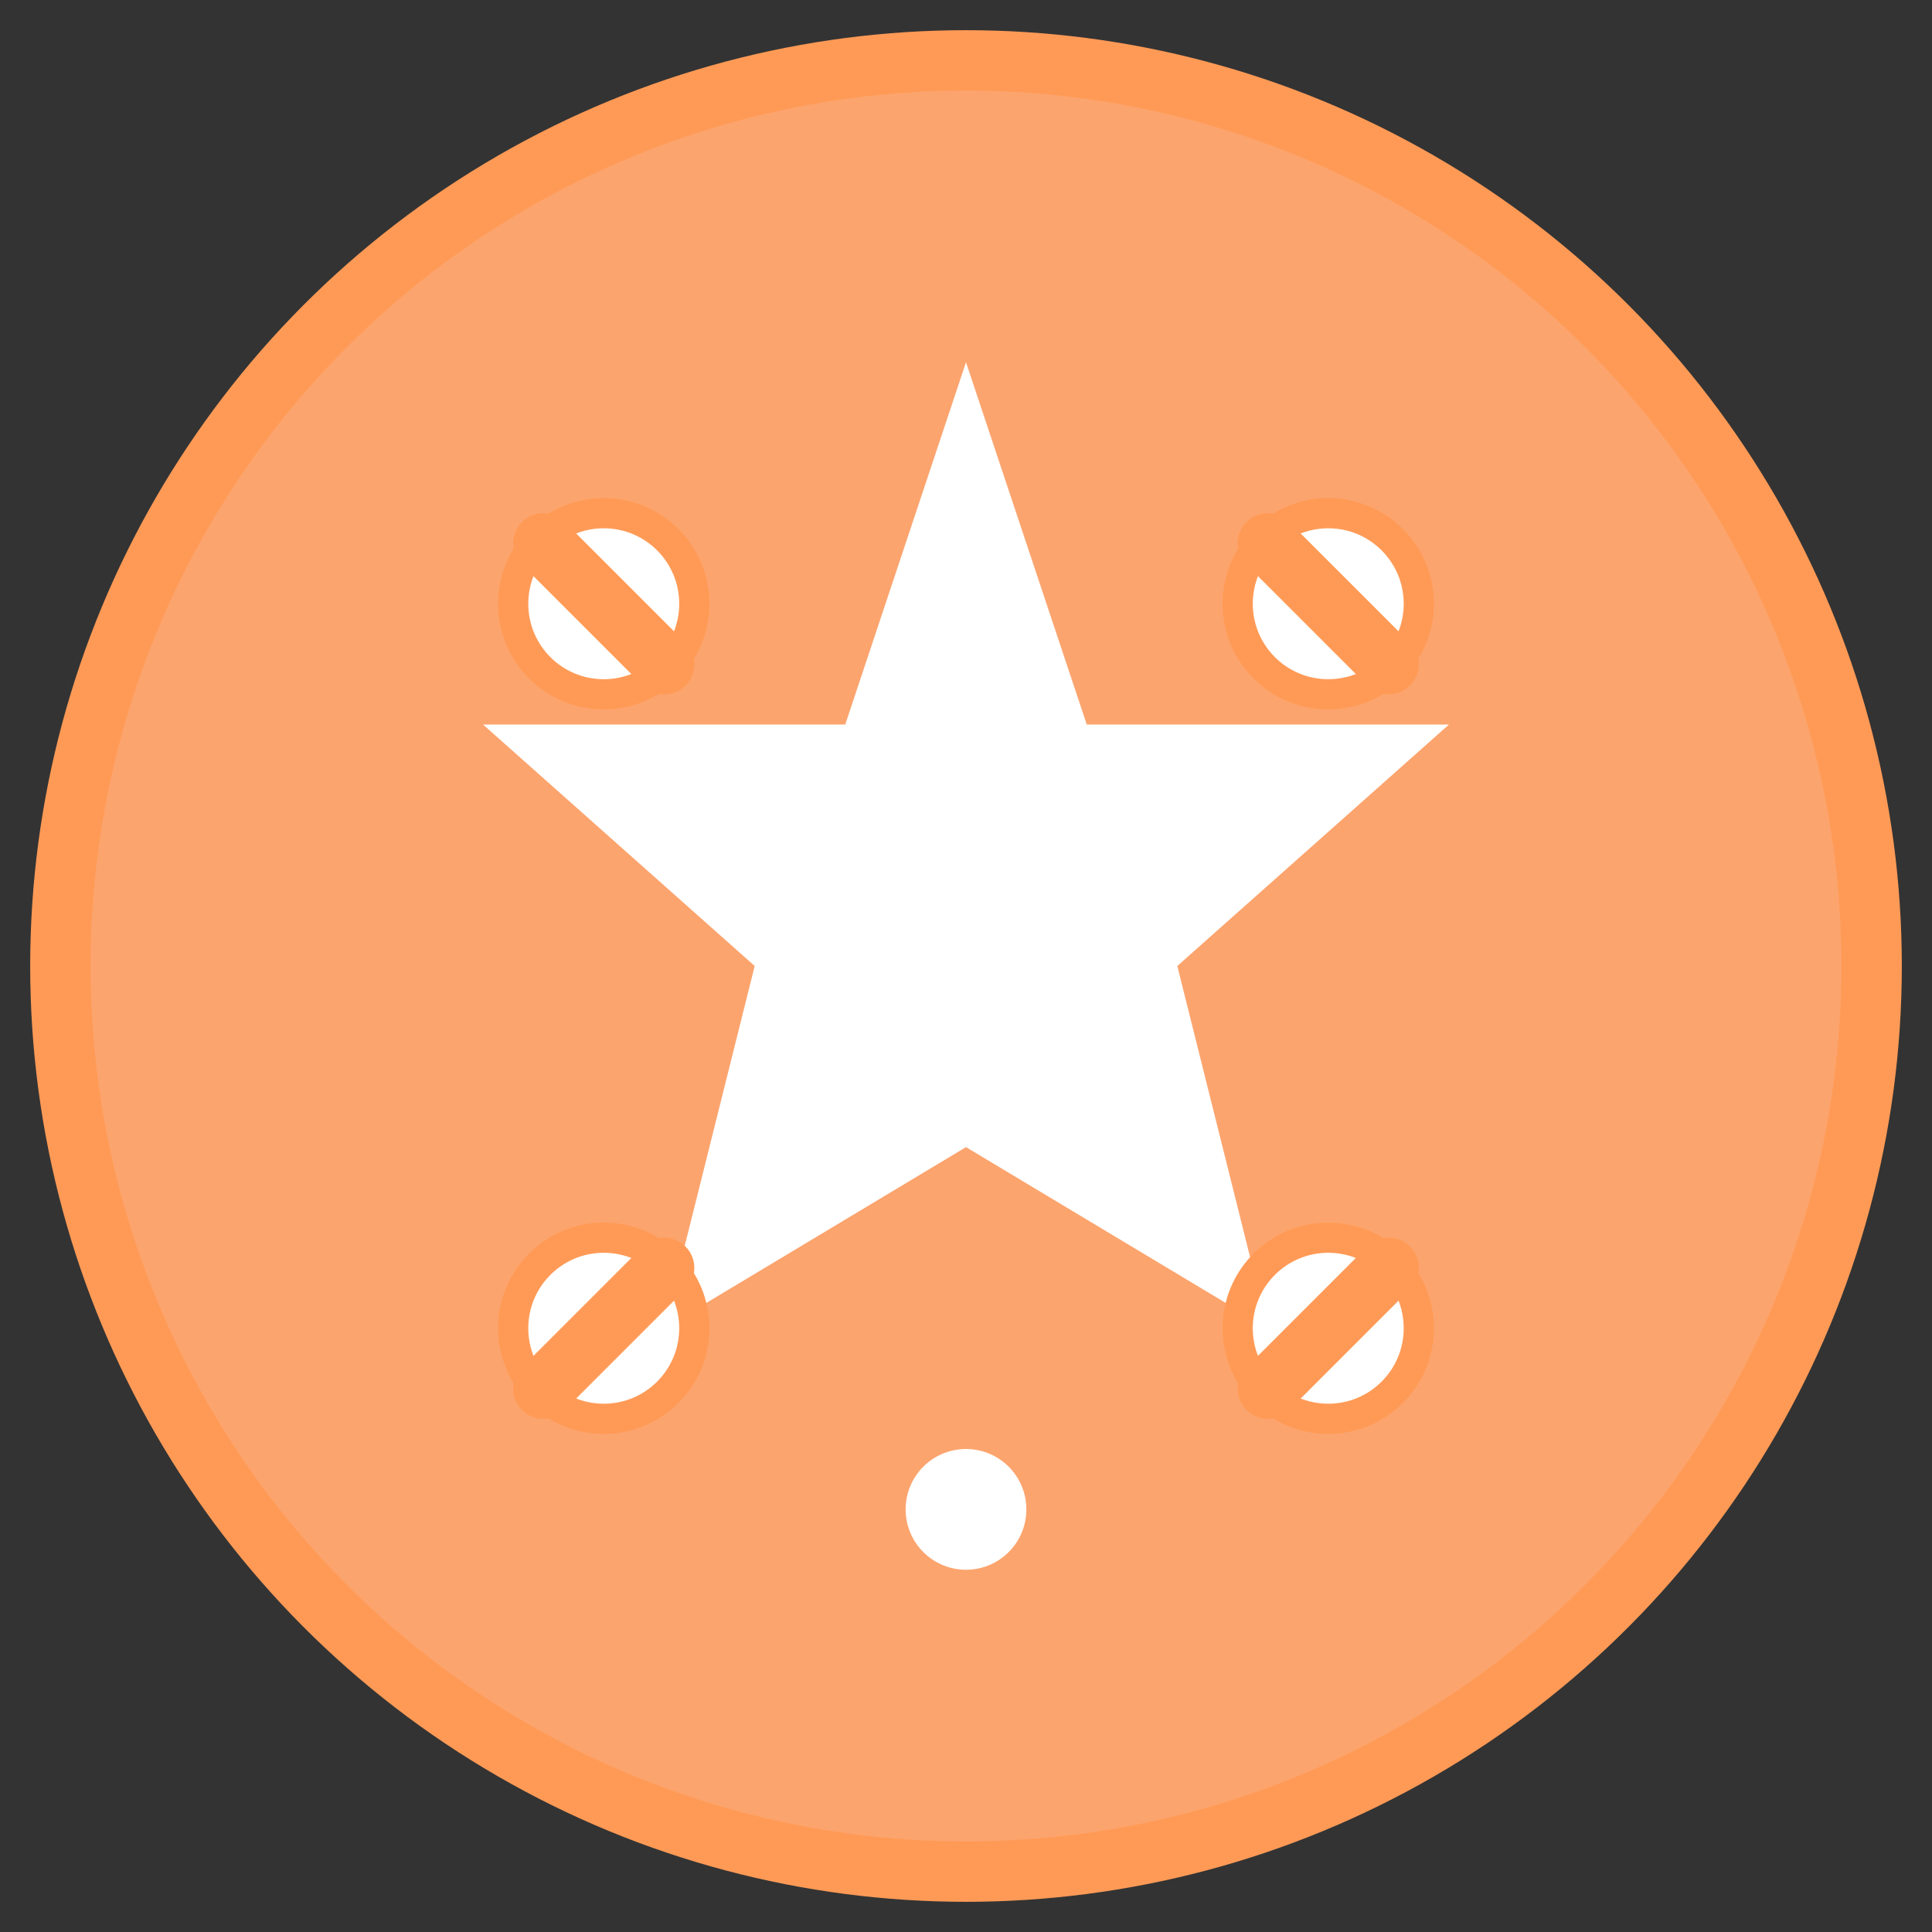
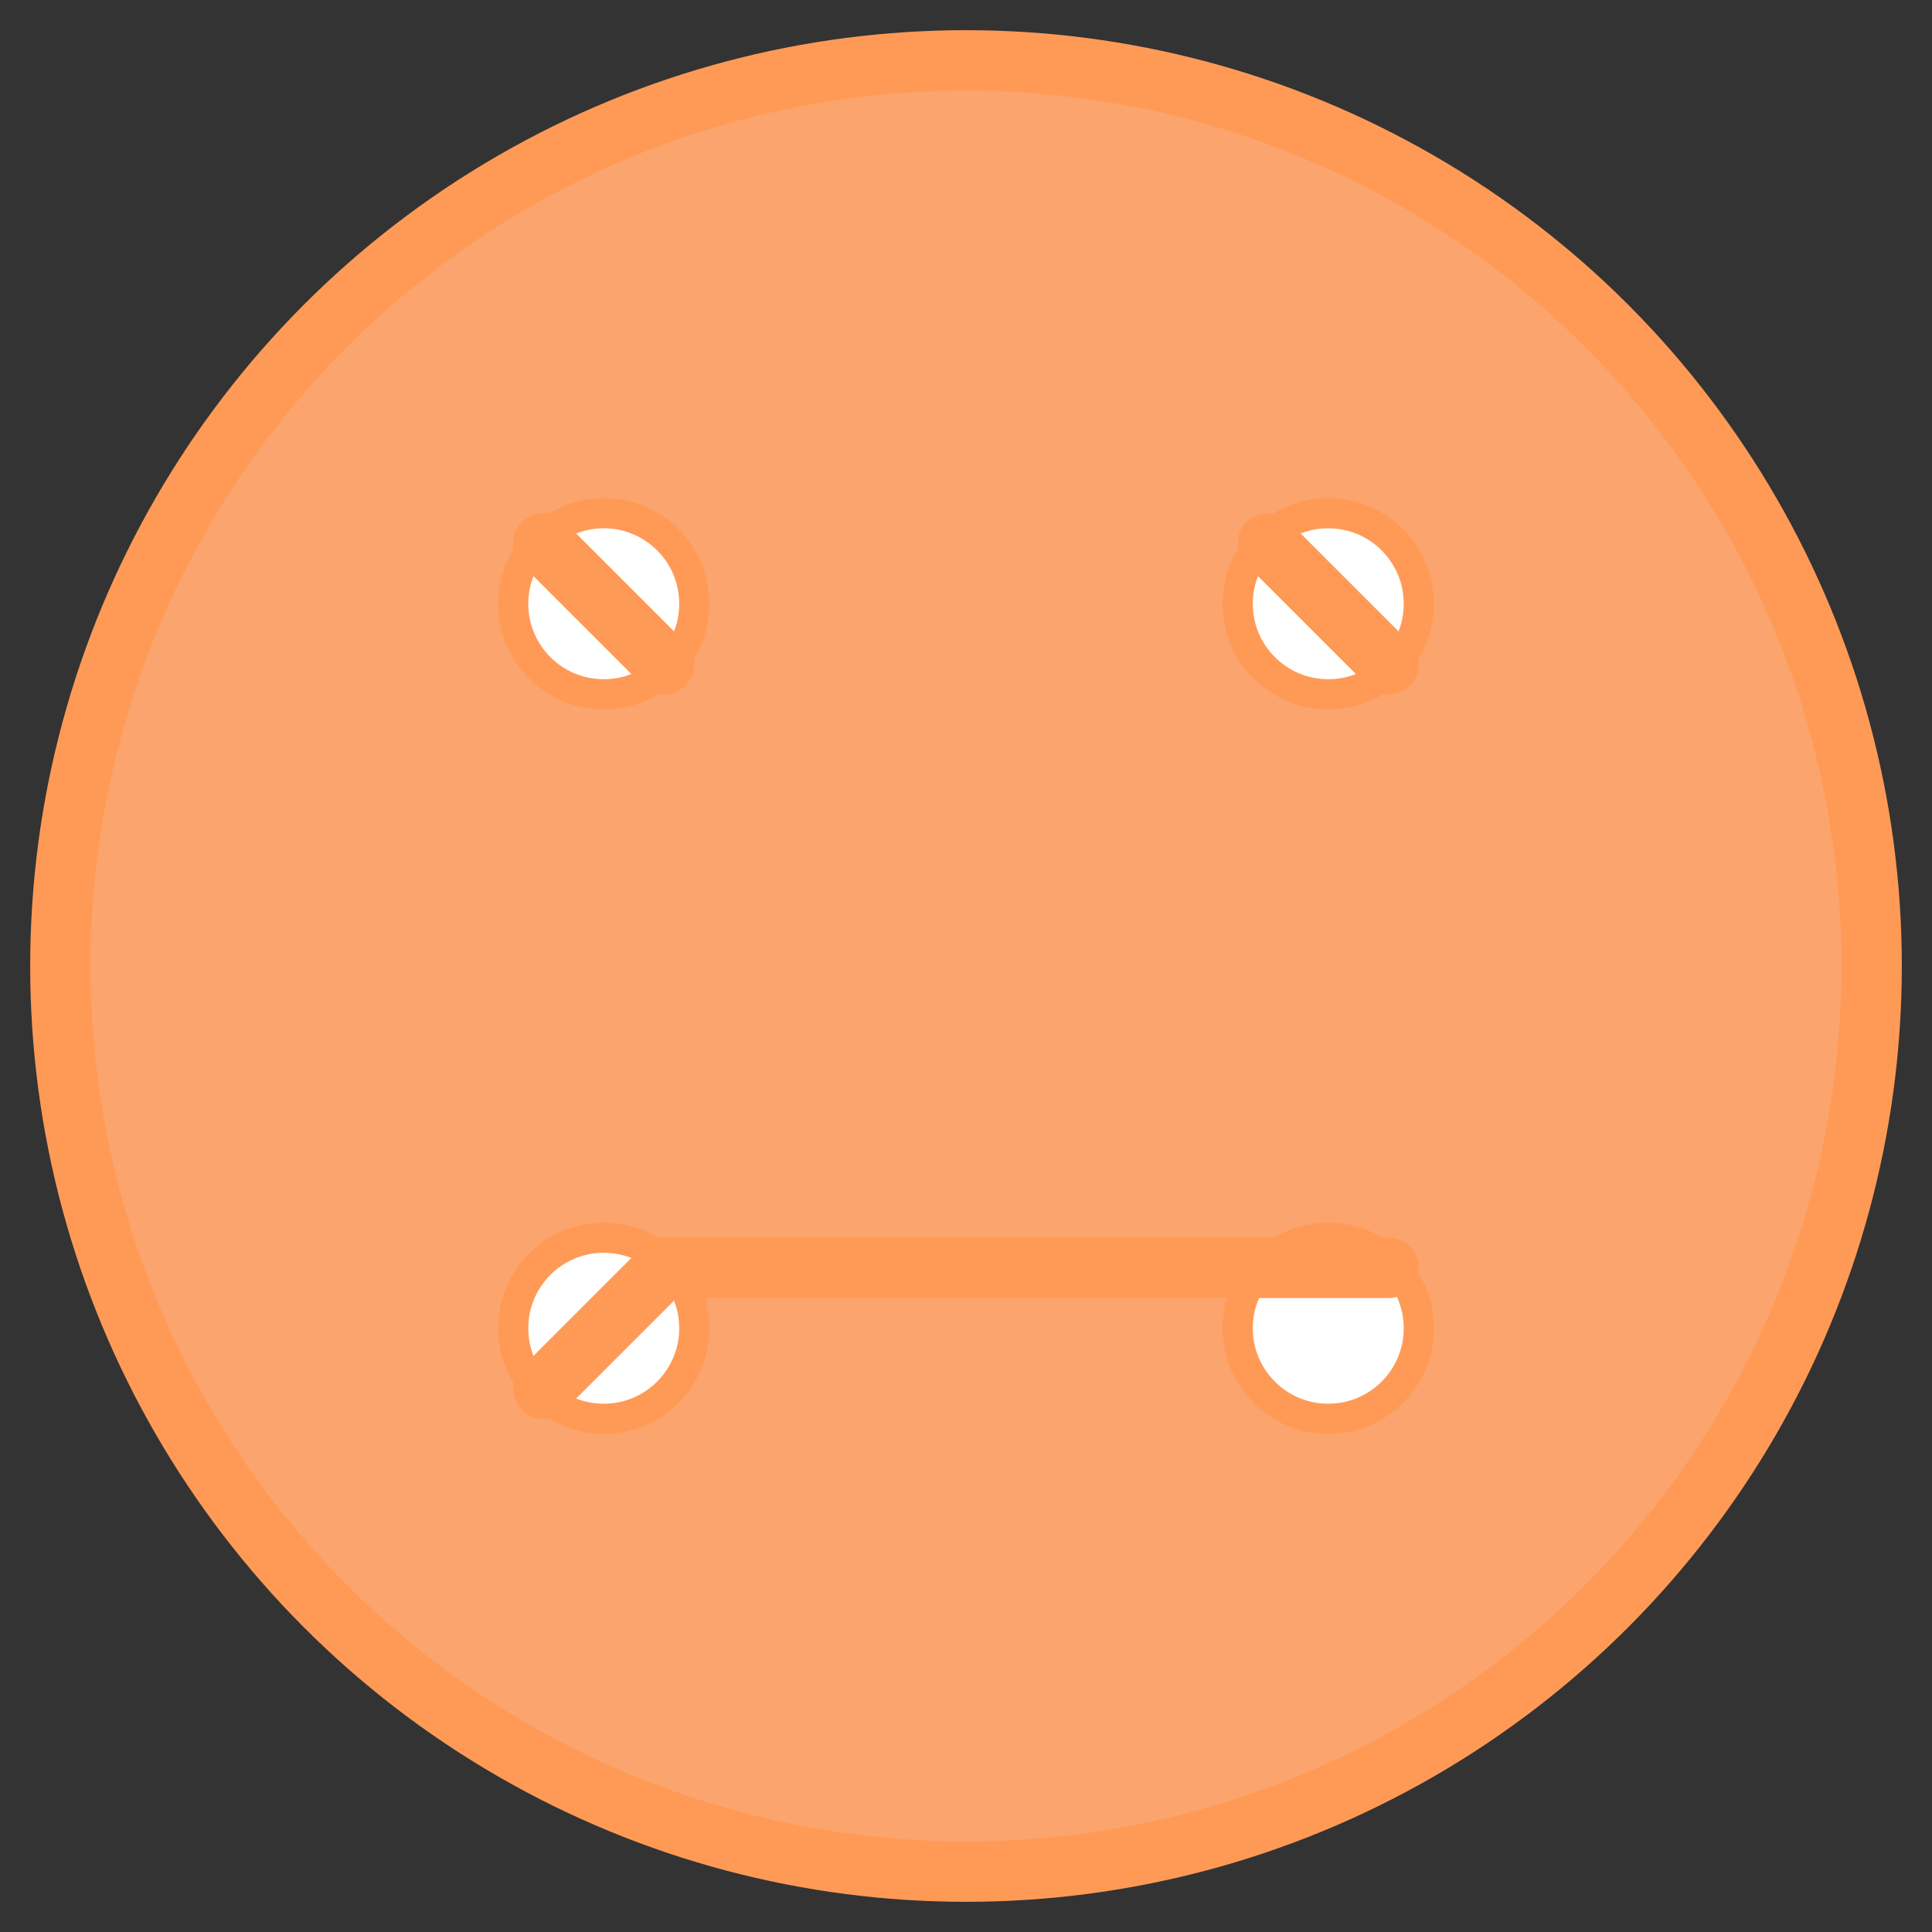
<svg xmlns="http://www.w3.org/2000/svg" width="64" height="64" viewBox="0 0 64 64" fill="none">
  <rect x="0" y="0" width="64" height="64" fill="#333333" stroke="none" />
  <circle cx="32" cy="32" r="30" fill="#fca46d" stroke="#ff9a56" stroke-width="2" />
-   <polygon points="32,12 36,24 48,24 39,32 42,44 32,38 22,44 25,32 16,24 28,24" fill="white" />
  <circle cx="20" cy="20" r="3" fill="white" stroke="#ff9a56" stroke-width="1" />
  <circle cx="44" cy="20" r="3" fill="white" stroke="#ff9a56" stroke-width="1" />
  <circle cx="20" cy="44" r="3" fill="white" stroke="#ff9a56" stroke-width="1" />
  <circle cx="44" cy="44" r="3" fill="white" stroke="#ff9a56" stroke-width="1" />
-   <path d="M18 18L22 22M42 18L46 22M18 46L22 42M42 46L46 42" stroke="#ff9a56" stroke-width="2" stroke-linecap="round" />
-   <circle cx="32" cy="50" r="2" fill="white" />
+   <path d="M18 18L22 22M42 18L46 22M18 46L22 42L46 42" stroke="#ff9a56" stroke-width="2" stroke-linecap="round" />
</svg>